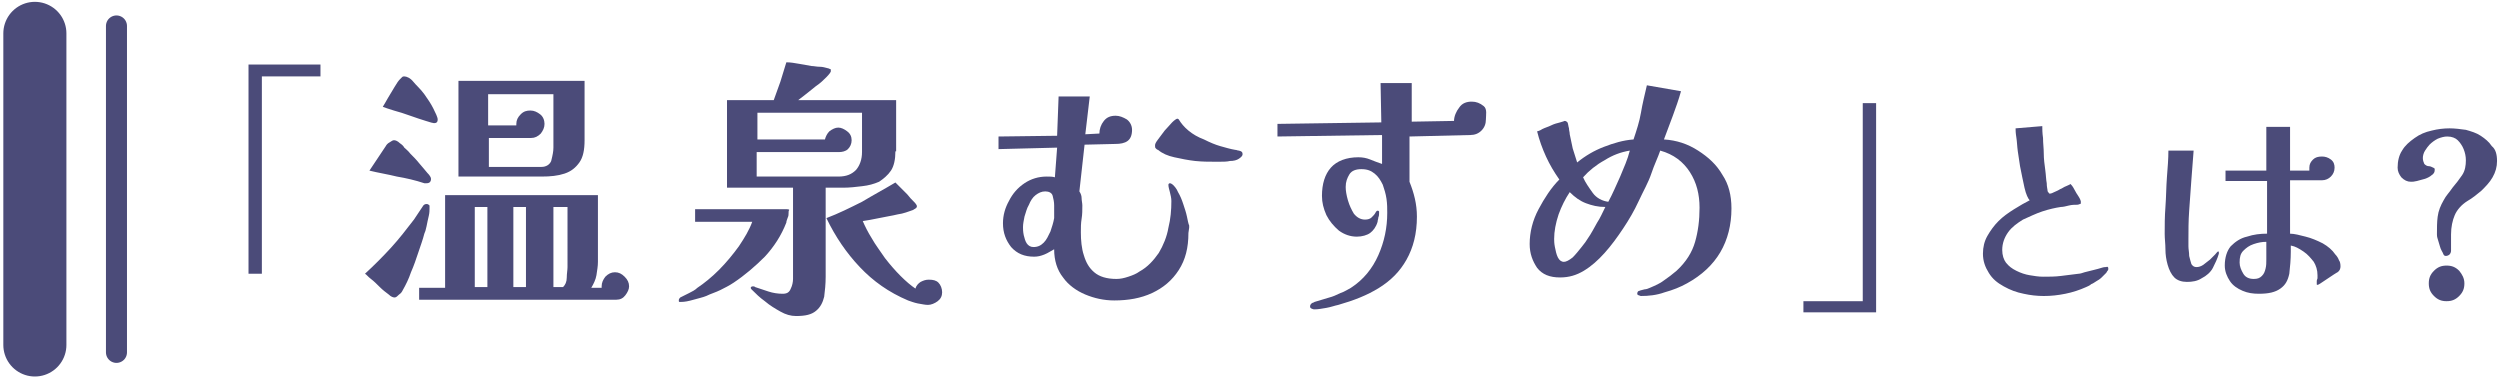
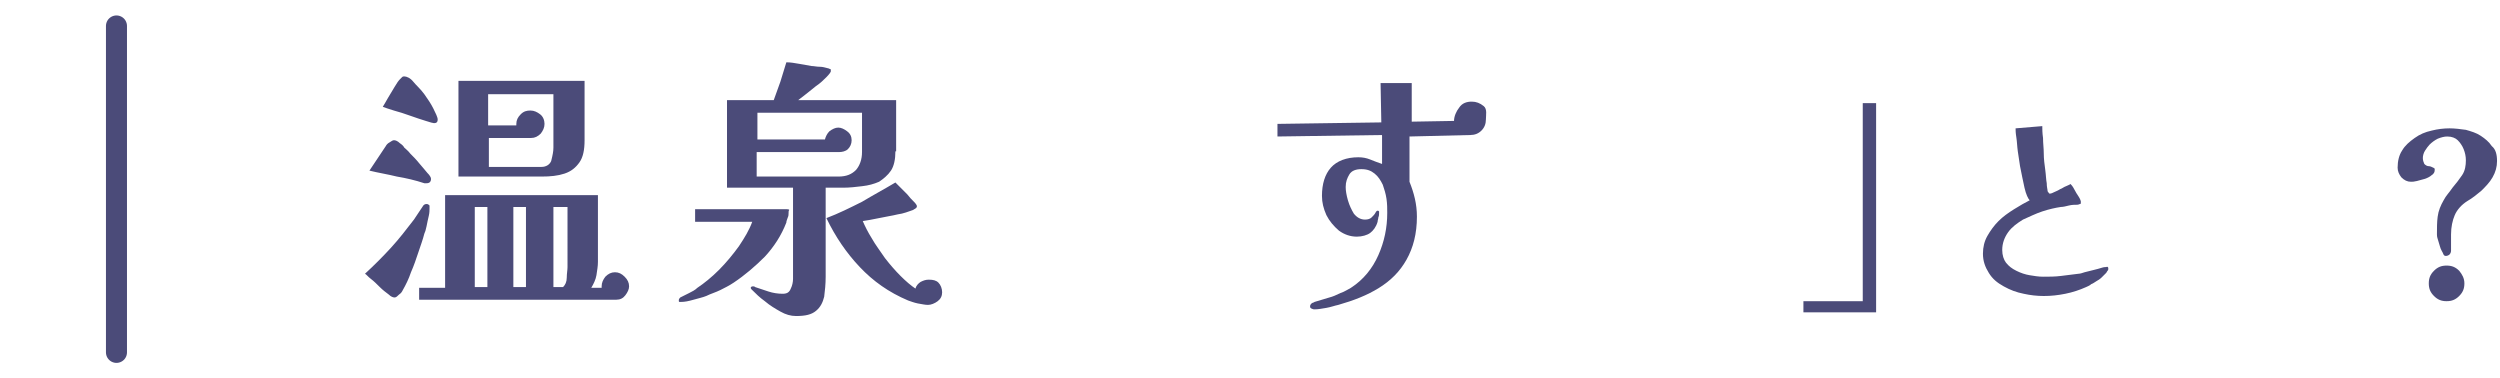
<svg xmlns="http://www.w3.org/2000/svg" version="1.1" id="レイヤー_1" x="0px" y="0px" viewBox="0 0 337 51" style="enable-background:new 0 0 337 51;" xml:space="preserve">
  <style type="text/css">
	.st0{fill:#4B4B79;}
	
		.st1{fill-rule:evenodd;clip-rule:evenodd;fill:none;stroke:#4B4B79;stroke-width:8.504;stroke-linecap:round;stroke-linejoin:round;stroke-miterlimit:10;}
	
		.st2{fill-rule:evenodd;clip-rule:evenodd;fill:none;stroke:#4B4B79;stroke-width:2.835;stroke-linecap:round;stroke-linejoin:round;stroke-miterlimit:10;}
</style>
  <g>
    <g>
      <g>
-         <path class="st0" d="M43.3,10.3h-8v26.6h-1.8V8.7h9.7V10.3z" />
        <path class="st0" d="M57.9,28.1c0,0.2,0,0.6-0.1,1s-0.2,0.9-0.3,1.4c-0.1,0.5-0.2,0.8-0.3,1c-0.2,0.8-0.5,1.6-0.8,2.5     s-0.6,1.8-1,2.7c-0.3,0.9-0.7,1.7-1.1,2.4c-0.1,0.2-0.2,0.4-0.5,0.6c-0.2,0.2-0.4,0.4-0.6,0.4c-0.2,0-0.5-0.1-0.8-0.4     c-0.4-0.3-0.8-0.6-1.2-1c-0.4-0.4-0.8-0.8-1.2-1.1s-0.6-0.6-0.8-0.7c1.2-1.1,2.4-2.3,3.5-3.5c1.1-1.2,2.1-2.5,3.1-3.8     c0.2-0.3,0.4-0.6,0.6-0.9c0.2-0.3,0.4-0.6,0.6-0.9c0.1-0.2,0.3-0.3,0.5-0.3c0.2,0,0.3,0.1,0.4,0.2C57.9,27.8,57.9,27.9,57.9,28.1     z M58.1,24.1c0,0.4-0.2,0.6-0.6,0.6c-0.1,0-0.2,0-0.3,0c-1.2-0.4-2.5-0.7-3.7-0.9c-1.2-0.3-2.5-0.5-3.7-0.8l2.2-3.3     c0.1-0.2,0.3-0.4,0.5-0.5s0.4-0.3,0.6-0.3c0.2,0,0.5,0.1,0.8,0.4c0.3,0.2,0.5,0.4,0.6,0.6c0.2,0.2,0.5,0.4,0.8,0.8     c0.4,0.4,0.8,0.8,1.2,1.3s0.8,0.9,1.1,1.3C57.9,23.6,58.1,23.9,58.1,24.1z M59,16.1c0,0.4-0.2,0.5-0.5,0.5     c-0.1,0-0.5-0.1-1.1-0.3c-0.6-0.2-1.3-0.4-2.1-0.7c-0.8-0.3-1.5-0.5-2.2-0.7c-0.7-0.2-1.2-0.4-1.5-0.5c0.2-0.3,0.4-0.7,0.7-1.2     s0.6-1,0.9-1.5c0.3-0.5,0.5-0.8,0.7-1c0.1-0.1,0.2-0.2,0.3-0.3c0.1-0.1,0.2-0.1,0.3-0.1c0.3,0,0.8,0.2,1.2,0.7s1,1,1.5,1.7     c0.5,0.7,0.9,1.3,1.2,1.9S59,15.8,59,16.1z M84.8,38.6c0,0.4-0.2,0.8-0.5,1.2c-0.3,0.4-0.7,0.6-1.2,0.6H56.5v-1.6H60V26.3h20.6     c0,1.5,0,3,0,4.5c0,1.5,0,3,0,4.5c0,0.6-0.1,1.1-0.2,1.8c-0.1,0.6-0.4,1.2-0.7,1.7h1.4c0,0,0-0.1,0-0.2c0-0.5,0.2-0.9,0.5-1.3     c0.4-0.4,0.8-0.6,1.3-0.6s0.9,0.2,1.3,0.6S84.8,38.1,84.8,38.6z M78.8,18.9c0,1.3-0.2,2.3-0.7,3s-1.1,1.2-2,1.5     c-0.9,0.3-1.9,0.4-3.1,0.4H61.8V10.9h17V18.9z M65.7,38.7V27.9H64v10.8H65.7z M74.6,19.9c0-1.2,0-2.4,0-3.6c0-1.2,0-2.4,0-3.6     h-8.8v4.2h3.8c0,0,0-0.1,0-0.1s0-0.1,0-0.1c0-0.5,0.2-0.9,0.6-1.3s0.8-0.5,1.3-0.5c0.5,0,0.9,0.2,1.3,0.5s0.6,0.8,0.6,1.3     c0,0.5-0.2,0.9-0.5,1.3c-0.4,0.4-0.8,0.6-1.3,0.6h-5.7v3.9h7.1c0.6,0,1.1-0.3,1.3-0.8C74.5,20.9,74.6,20.4,74.6,19.9z M70.9,38.7     V27.9h-1.7v10.8H70.9z M76.5,27.9h-1.9v10.8h1.3c0.3-0.3,0.5-0.7,0.5-1.3c0-0.5,0.1-1,0.1-1.4V27.9z" />
        <path class="st0" d="M106.3,28.7c0,0.2,0,0.4-0.1,0.6c-0.1,0.3-0.2,0.5-0.2,0.7c-0.7,1.8-1.7,3.3-2.9,4.6     c-1.3,1.3-2.7,2.5-4.2,3.5c-0.6,0.4-1.2,0.7-1.8,1c-0.6,0.3-1.3,0.5-1.9,0.8c-0.5,0.2-1,0.3-1.7,0.5s-1.2,0.3-1.7,0.3     c0,0-0.1,0-0.2,0c-0.1,0-0.1-0.1-0.1-0.2c0-0.2,0.1-0.3,0.2-0.4c0.4-0.2,0.8-0.4,1.2-0.6s0.8-0.4,1.1-0.7     c0.9-0.6,1.9-1.4,2.9-2.4c1-1,1.9-2.1,2.7-3.2c0.8-1.2,1.4-2.2,1.8-3.3h-7.7v-1.7h12.3c0.2,0,0.3,0,0.4,0.1     C106.3,28.4,106.3,28.5,106.3,28.7z M120.7,20.4c0,1.1-0.2,2-0.6,2.6c-0.4,0.6-1,1.1-1.6,1.5c-0.7,0.3-1.4,0.5-2.3,0.6     c-0.8,0.1-1.7,0.2-2.5,0.2c-0.9,0-1.7,0-2.4,0v12c0,1-0.1,1.9-0.2,2.7c-0.2,0.8-0.5,1.4-1.1,1.9c-0.6,0.5-1.4,0.7-2.7,0.7     c-0.7,0-1.4-0.2-2.1-0.6c-0.7-0.4-1.4-0.8-2.1-1.4c-0.7-0.5-1.2-1-1.7-1.5c0,0-0.1-0.1-0.1-0.1c0,0-0.1-0.1-0.1-0.2     c0-0.1,0.1-0.2,0.3-0.2c0.1,0,0.2,0,0.3,0.1c0.6,0.2,1.2,0.4,1.8,0.6s1.3,0.3,1.9,0.3c0.6,0,0.9-0.2,1.1-0.7     c0.2-0.4,0.3-0.9,0.3-1.3V25.3h-8.9V13.5h6.3c0.3-0.8,0.6-1.7,0.9-2.5c0.3-0.9,0.5-1.7,0.8-2.6c0.6,0,1.1,0.1,1.7,0.2     c0.6,0.1,1.1,0.2,1.7,0.3c0.3,0,0.7,0.1,1.1,0.1c0.4,0,0.7,0.1,1.1,0.2c0.1,0,0.2,0.1,0.3,0.1c0.1,0,0.1,0.1,0.1,0.3     c0,0.1-0.2,0.4-0.6,0.8c-0.4,0.4-0.8,0.8-1.4,1.2c-0.5,0.4-1,0.8-1.5,1.2c-0.5,0.4-0.8,0.6-0.9,0.7h13.2V20.4z M116.2,15.2h-14.1     v3.6h9.1c0.1-0.4,0.3-0.8,0.6-1.1c0.4-0.3,0.8-0.5,1.2-0.5c0.4,0,0.8,0.2,1.2,0.5c0.4,0.3,0.6,0.7,0.6,1.2c0,0.5-0.2,0.9-0.5,1.2     c-0.3,0.3-0.8,0.4-1.2,0.4h-11.1v3.3h11c1.1,0,1.8-0.3,2.4-0.9c0.5-0.6,0.8-1.4,0.8-2.4V15.2z M127,39.4c0,0.5-0.2,0.9-0.6,1.2     c-0.4,0.3-0.9,0.5-1.3,0.5c-0.4,0-0.8-0.1-1.4-0.2c-0.5-0.1-1-0.3-1.3-0.4c-2.6-1.1-4.7-2.6-6.5-4.5c-1.8-1.9-3.3-4.1-4.5-6.6     c1.6-0.6,3.2-1.4,4.8-2.2c1.5-0.9,3-1.7,4.5-2.6c0.1,0.1,0.3,0.3,0.6,0.6c0.3,0.3,0.6,0.6,1,1c0.3,0.4,0.6,0.7,0.9,1     c0.3,0.3,0.4,0.5,0.4,0.6c0,0.1-0.1,0.3-0.2,0.3c-0.1,0.1-0.2,0.1-0.3,0.2c-0.6,0.2-1.3,0.5-2.1,0.6c-0.8,0.2-1.6,0.3-2.5,0.5     s-1.6,0.3-2.2,0.4c0.3,0.7,0.7,1.5,1.2,2.3c0.5,0.9,1.2,1.8,1.8,2.7c0.7,0.9,1.4,1.7,2.1,2.4c0.7,0.7,1.4,1.3,2,1.7     c0.1-0.4,0.4-0.7,0.7-0.9c0.4-0.2,0.7-0.3,1.1-0.3c0.6,0,1,0.1,1.3,0.4S127,38.9,127,39.4z" />
-         <path class="st0" d="M160.2,31.4c0,2-0.4,3.6-1.3,5c-0.9,1.4-2.1,2.4-3.6,3.1s-3.2,1-5.1,1c-1.4,0-2.7-0.3-3.9-0.8     c-1.2-0.5-2.3-1.3-3-2.3c-0.8-1-1.2-2.3-1.2-3.8c-0.4,0.2-0.8,0.5-1.3,0.7s-0.9,0.3-1.4,0.3c-1.3,0-2.3-0.4-3.1-1.3     c-0.7-0.9-1.1-1.9-1.1-3.2c0-1.1,0.3-2.1,0.8-3c0.5-1,1.2-1.8,2.1-2.4c0.9-0.6,1.9-0.9,3-0.9c0.4,0,0.8,0,1.1,0.1l0.3-4l-7.9,0.2     l0-1.7l7.9-0.1l0.2-5.3h4.2l-0.6,5.1l1.9-0.1c0-0.6,0.2-1.2,0.6-1.7c0.4-0.5,0.9-0.7,1.6-0.7c0.5,0,1,0.2,1.5,0.5     c0.4,0.3,0.7,0.8,0.7,1.4c0,0.7-0.2,1.2-0.6,1.5c-0.4,0.3-1,0.4-1.6,0.4l-4.2,0.1l-0.7,6.3c0.2,0.3,0.3,0.6,0.3,0.9     c0,0.3,0.1,0.7,0.1,1c0,0.6,0,1.2-0.1,1.8c-0.1,0.6-0.1,1.2-0.1,1.8c0,1.1,0.1,2.2,0.4,3.1c0.3,1,0.7,1.7,1.4,2.3     c0.7,0.6,1.7,0.9,3,0.9c0.5,0,1-0.1,1.6-0.3c0.6-0.2,1.1-0.4,1.5-0.7c1.1-0.6,1.9-1.5,2.6-2.5c0.6-1,1.1-2.2,1.3-3.4     c0.3-1.2,0.4-2.4,0.4-3.6c0-0.4-0.1-0.8-0.2-1.2c-0.1-0.4-0.2-0.7-0.2-1c0-0.1,0.1-0.2,0.2-0.2c0.1,0,0.3,0.1,0.4,0.2     c0.2,0.2,0.5,0.5,0.7,1c0.3,0.5,0.5,1,0.7,1.6c0.2,0.6,0.4,1.2,0.5,1.7c0.1,0.5,0.2,1,0.3,1.2c0,0.1,0,0.2,0,0.3     S160.2,31.3,160.2,31.4z M142.1,27.7c0-0.5-0.1-0.9-0.2-1.3c-0.1-0.4-0.5-0.6-1-0.6c-0.5,0-0.9,0.2-1.3,0.5     c-0.4,0.3-0.7,0.8-0.9,1.3c-0.3,0.5-0.4,1-0.6,1.6c-0.1,0.5-0.2,1-0.2,1.4c0,0.3,0,0.6,0.1,1.1c0.1,0.4,0.2,0.8,0.4,1.1     c0.2,0.3,0.5,0.5,0.9,0.5c0.6,0,1-0.2,1.4-0.6c0.4-0.4,0.6-0.9,0.9-1.5c0.2-0.6,0.4-1.2,0.5-1.8     C142.1,28.6,142.1,28.1,142.1,27.7z M167.5,20.8c0,0.2-0.2,0.4-0.5,0.6c-0.3,0.2-0.7,0.3-1.2,0.3c-0.4,0.1-0.9,0.1-1.3,0.1     s-0.7,0-0.9,0c-0.7,0-1.5,0-2.5-0.1c-0.9-0.1-1.9-0.3-2.8-0.5c-0.9-0.2-1.6-0.5-2.2-1c-0.1,0-0.2-0.1-0.3-0.2     c-0.1-0.1-0.1-0.2-0.1-0.4c0-0.2,0.1-0.4,0.4-0.8c0.3-0.4,0.6-0.8,0.9-1.2c0.4-0.4,0.7-0.8,1-1.1c0.3-0.3,0.6-0.5,0.7-0.5     c0,0,0.1,0,0.2,0.1c0.3,0.5,0.7,1,1.3,1.5s1.3,0.9,2.1,1.2c0.8,0.4,1.5,0.7,2.2,0.9c0.7,0.2,1.4,0.4,2,0.5c0.2,0,0.3,0.1,0.5,0.1     C167.4,20.4,167.5,20.5,167.5,20.8z" />
        <path class="st0" d="M200.3,16.1c0,0.6-0.2,1.1-0.6,1.5c-0.4,0.4-0.9,0.6-1.5,0.6l-8.2,0.2v6.1c0.6,1.5,1,3,1,4.7     c0,2.3-0.5,4.2-1.4,5.8c-0.9,1.6-2.1,2.8-3.7,3.8c-1.6,1-3.4,1.7-5.5,2.3c-0.5,0.1-1,0.3-1.6,0.4s-1.1,0.2-1.6,0.2     c-0.1,0-0.2,0-0.4-0.1c-0.2-0.1-0.2-0.2-0.2-0.3c0-0.2,0.1-0.3,0.2-0.4c0.1-0.1,0.3-0.1,0.4-0.2c0.3-0.1,0.7-0.2,1-0.3     c0.3-0.1,0.7-0.2,1-0.3c0.4-0.1,0.9-0.3,1.5-0.6c0.6-0.2,1-0.5,1.4-0.7c1.7-1.1,2.9-2.6,3.7-4.4c0.8-1.8,1.2-3.7,1.2-5.7     c0-0.6,0-1.2-0.1-1.9c-0.1-0.7-0.3-1.3-0.5-1.9c-0.3-0.6-0.6-1.1-1.1-1.5c-0.5-0.4-1-0.6-1.8-0.6c-0.7,0-1.3,0.2-1.6,0.7     s-0.5,1-0.5,1.7c0,0.5,0.1,1.1,0.3,1.8c0.2,0.7,0.5,1.3,0.8,1.8c0.4,0.5,0.9,0.8,1.5,0.8c0.4,0,0.7-0.1,0.9-0.3     c0.2-0.2,0.4-0.4,0.5-0.6c0.1-0.2,0.2-0.3,0.3-0.3c0.1,0,0.1,0,0.2,0.1c0,0.1,0,0.2,0,0.2c0,0.2,0,0.4-0.1,0.6     c0,0.2-0.1,0.4-0.1,0.6c-0.2,0.7-0.6,1.2-1,1.5s-1.1,0.5-1.8,0.5c-0.9,0-1.7-0.3-2.4-0.8c-0.7-0.6-1.3-1.3-1.7-2.1     c-0.4-0.9-0.6-1.7-0.6-2.6c0-1.6,0.4-2.9,1.2-3.8s2.1-1.4,3.7-1.4c0.6,0,1.1,0.1,1.6,0.3c0.5,0.2,1,0.4,1.6,0.6v-3.9l-14.1,0.2     v-1.7l14-0.2l-0.1-5.3h4.2v5.2l5.7-0.1c0-0.6,0.3-1.3,0.7-1.8c0.4-0.6,1-0.8,1.7-0.8c0.6,0,1.1,0.2,1.6,0.6     S200.3,15.5,200.3,16.1z" />
-         <path class="st0" d="M233.4,28.1c0,2.2-0.5,4.2-1.5,5.9s-2.5,3.1-4.5,4.2c-0.9,0.5-1.9,0.9-3,1.2c-1.1,0.4-2.2,0.5-3.2,0.5     c0,0-0.1,0-0.3-0.1c-0.1,0-0.2-0.1-0.2-0.2c0-0.2,0.1-0.4,0.3-0.4c0.2-0.1,0.4-0.1,0.7-0.2c0.2,0,0.5-0.1,0.7-0.2     c0.7-0.3,1.4-0.6,1.9-1c0.6-0.4,1.1-0.8,1.7-1.3c1.3-1.2,2.1-2.5,2.5-3.9c0.4-1.4,0.6-2.9,0.6-4.6c0-1.8-0.4-3.4-1.3-4.8     c-0.9-1.4-2.2-2.4-4-2.9c-0.3,0.9-0.8,1.9-1.2,3.1s-1.1,2.4-1.7,3.7c-0.6,1.3-1.3,2.5-2.1,3.7c-0.8,1.2-1.6,2.3-2.5,3.3     c-0.9,1-1.8,1.8-2.8,2.4c-1,0.6-2,0.9-3.2,0.9c-1.4,0-2.4-0.4-3.1-1.3c-0.6-0.9-1-1.9-1-3.2c0-1.6,0.4-3.2,1.2-4.7     c0.8-1.5,1.7-2.9,2.8-4c-0.7-1-1.3-2-1.8-3.1c-0.5-1.1-0.9-2.2-1.2-3.4c0.1,0,0.4-0.1,0.7-0.3c0.4-0.2,0.8-0.3,1.2-0.5     s0.8-0.3,1.2-0.4s0.6-0.2,0.6-0.2c0.2,0,0.3,0.1,0.4,0.2c0.1,0.2,0.1,0.5,0.2,0.8c0,0.3,0.1,0.5,0.1,0.8c0.1,0.6,0.3,1.3,0.4,1.9     c0.2,0.6,0.4,1.3,0.6,1.9c1.1-0.9,2.3-1.6,3.6-2.1s2.6-0.9,4-1c0.4-1.2,0.8-2.4,1-3.6s0.5-2.4,0.8-3.7l4.6,0.8     c-0.3,1.1-0.7,2.2-1.1,3.3c-0.4,1.1-0.8,2.1-1.2,3.2c1.7,0.1,3.2,0.6,4.6,1.5s2.5,1.9,3.3,3.3C233,24.8,233.4,26.3,233.4,28.1z      M216.4,27.9c-1,0-1.8-0.2-2.6-0.5c-0.8-0.3-1.5-0.8-2.2-1.5c-0.6,0.9-1.1,1.9-1.5,3c-0.4,1.2-0.6,2.3-0.6,3.3     c0,0.2,0,0.6,0.1,1.1c0.1,0.5,0.2,1,0.4,1.4c0.2,0.4,0.5,0.6,0.8,0.6c0.3,0,0.7-0.2,1.2-0.6c0.4-0.4,0.8-0.9,1.2-1.4     c0.4-0.5,0.7-0.9,0.8-1.1c0.5-0.7,0.9-1.5,1.3-2.2C215.7,29.4,216,28.7,216.4,27.9z M219.7,20.3c-1.2,0.2-2.3,0.6-3.4,1.3     c-1.1,0.6-2.1,1.4-2.9,2.3c0.3,0.7,0.8,1.4,1.3,2.1s1.3,1.1,2.1,1.2c0.6-1.1,1.1-2.3,1.6-3.4C218.9,22.6,219.4,21.5,219.7,20.3z" />
        <path class="st0" d="M252.8,42.1h-9.7v-1.5h8V13.9h1.8V42.1z" />
        <path class="st0" d="M284.2,36.2c0,0.1,0,0.2-0.1,0.3c-0.1,0.1-0.1,0.2-0.2,0.3c-0.2,0.2-0.4,0.4-0.6,0.6     c-0.2,0.2-0.5,0.4-0.7,0.5c-0.2,0.1-0.4,0.3-0.7,0.4c-0.2,0.2-0.5,0.3-0.7,0.4c-0.9,0.4-1.8,0.7-2.8,0.9c-1,0.2-1.9,0.3-2.9,0.3     c-0.9,0-1.8-0.1-2.7-0.3c-1-0.2-1.8-0.5-2.7-1s-1.5-1-2-1.8s-0.8-1.6-0.8-2.6c0-0.9,0.2-1.7,0.6-2.4c0.4-0.7,0.9-1.4,1.5-2     c0.6-0.6,1.3-1.1,2.1-1.6s1.5-0.9,2.1-1.2c-0.2-0.2-0.5-0.8-0.7-1.7s-0.4-1.9-0.6-2.9c-0.1-0.7-0.2-1.3-0.3-2     c-0.1-0.7-0.1-1.3-0.2-1.9s-0.1-1-0.1-1.2l3.6-0.3c0,0.4,0,0.9,0.1,1.6c0,0.7,0.1,1.4,0.1,2.1c0,0.7,0.1,1.5,0.2,2.2     s0.1,1.3,0.2,1.8c0,0.5,0.1,0.8,0.1,0.9c0,0.1,0,0.2,0.1,0.3s0.1,0.2,0.2,0.2c0.2,0,0.4-0.1,0.6-0.2c0.2-0.1,0.5-0.2,0.8-0.4     c0.3-0.1,0.5-0.3,0.8-0.4c0.2-0.1,0.5-0.2,0.6-0.3c0.1,0.1,0.3,0.3,0.5,0.7s0.4,0.7,0.6,1c0.2,0.3,0.3,0.6,0.3,0.7     c0,0.2,0,0.3-0.1,0.3c-0.1,0-0.2,0.1-0.4,0.1c-0.3,0-0.7,0-1.1,0.1c-0.4,0.1-0.8,0.2-1.1,0.2c-0.7,0.1-1.6,0.3-2.5,0.6     c-0.9,0.3-1.7,0.7-2.6,1.1c-0.8,0.5-1.5,1-2,1.7c-0.5,0.7-0.8,1.5-0.8,2.4c0,0.7,0.2,1.3,0.5,1.7c0.4,0.5,0.8,0.8,1.4,1.1     c0.6,0.3,1.2,0.5,1.8,0.6s1.2,0.2,1.8,0.2c0.8,0,1.6,0,2.4-0.1s1.6-0.2,2.4-0.3c0.2,0,0.5-0.1,0.8-0.2c0.4-0.1,0.8-0.2,1.2-0.3     c0.4-0.1,0.8-0.2,1.1-0.3c0.3-0.1,0.5-0.1,0.6-0.1C284.1,35.9,284.2,36,284.2,36.2z" />
-         <path class="st0" d="M299.1,34.1c0,0.1,0,0.1,0,0.1c-0.2,0.7-0.5,1.3-0.8,1.9s-0.9,1.1-1.5,1.4c-0.6,0.4-1.3,0.5-2,0.5     c-0.7,0-1.3-0.2-1.7-0.6c-0.4-0.4-0.7-1-0.9-1.7s-0.3-1.4-0.3-2.1s-0.1-1.4-0.1-2.1c0-1.1,0-2.3,0.1-3.6c0.1-1.3,0.1-2.7,0.2-4     c0.1-1.3,0.2-2.5,0.2-3.6h3.4c-0.1,1.2-0.2,2.5-0.3,3.9c-0.1,1.4-0.2,2.8-0.3,4.2c-0.1,1.4-0.1,2.7-0.1,3.9c0,0.2,0,0.5,0,0.9     c0,0.4,0.1,0.8,0.1,1.3c0.1,0.4,0.2,0.8,0.3,1.1c0.2,0.3,0.4,0.4,0.7,0.4c0.3,0,0.6-0.1,0.9-0.3c0.3-0.2,0.6-0.5,0.9-0.7     c0.3-0.3,0.5-0.5,0.7-0.7c0.2-0.2,0.3-0.4,0.4-0.4s0.1,0,0.1,0.1C299.1,34.1,299.1,34.1,299.1,34.1z M315.5,35.9     c0,0.3-0.1,0.6-0.4,0.8c0,0-0.2,0.1-0.5,0.3c-0.3,0.2-0.6,0.4-0.9,0.6c-0.3,0.2-0.6,0.4-0.9,0.6c-0.3,0.2-0.4,0.2-0.4,0.2     c-0.1,0-0.1,0-0.1-0.1c0-0.1,0-0.1,0-0.2c0-0.1,0-0.1,0-0.2c0-0.2,0.1-0.3,0.1-0.4c0-0.1,0-0.3,0-0.4c0-0.7-0.2-1.3-0.5-1.8     c-0.4-0.5-0.8-1-1.4-1.4s-1.1-0.7-1.7-0.8v0.8c0,1.1-0.1,2.1-0.2,3c-0.2,0.9-0.5,1.5-1.2,2s-1.6,0.7-2.9,0.7     c-0.8,0-1.5-0.1-2.2-0.4c-0.7-0.3-1.3-0.7-1.7-1.3c-0.4-0.6-0.7-1.3-0.7-2.1c0-1.1,0.3-2,0.8-2.6c0.6-0.6,1.3-1.1,2.2-1.3     c0.9-0.3,1.8-0.4,2.7-0.4v-7.1H300V23h5.5v-5.9h3.2V23h2.6c0-0.1,0-0.1,0-0.2c0-0.1,0-0.1,0-0.2c0-0.5,0.2-0.8,0.5-1.1     s0.7-0.4,1.2-0.4c0.4,0,0.8,0.1,1.2,0.4s0.5,0.7,0.5,1.1c0,0.5-0.2,0.9-0.5,1.2c-0.3,0.3-0.7,0.5-1.2,0.5h-4.3v7.2     c0.6,0,1.3,0.2,2.1,0.4s1.5,0.5,2.3,0.9c0.7,0.4,1.3,0.9,1.7,1.5c0.2,0.2,0.4,0.5,0.5,0.8C315.4,35.2,315.5,35.5,315.5,35.9z      M305.5,32.6c-0.6,0-1.1,0.1-1.7,0.3s-1,0.5-1.4,0.9c-0.4,0.4-0.5,0.9-0.5,1.6c0,0.5,0.2,1,0.5,1.5c0.3,0.5,0.8,0.7,1.4,0.7     c0.5,0,0.8-0.1,1.1-0.4s0.4-0.6,0.5-1c0.1-0.4,0.1-0.8,0.1-1.2V32.6z" />
        <path class="st0" d="M336.6,21.7c0,0.8-0.2,1.5-0.6,2.2s-0.9,1.2-1.5,1.8c-0.6,0.5-1.2,1-1.9,1.4c-0.8,0.5-1.4,1.2-1.7,1.9     c-0.3,0.7-0.5,1.6-0.5,2.6c0,0.4,0,0.7,0,1.1c0,0.4,0,0.7,0,1.1c0,0.2-0.1,0.4-0.2,0.5c-0.1,0.1-0.3,0.2-0.5,0.2     c-0.2,0-0.3-0.1-0.4-0.4c-0.1-0.2-0.3-0.5-0.4-0.9c-0.1-0.3-0.2-0.7-0.3-1c-0.1-0.3-0.1-0.5-0.1-0.6c0-0.8,0-1.7,0.1-2.4     c0.1-0.8,0.4-1.5,0.8-2.2c0.3-0.6,0.8-1.1,1.2-1.7c0.5-0.6,0.9-1.1,1.3-1.7c0.4-0.6,0.5-1.3,0.5-2c0-0.5-0.1-1-0.3-1.5     c-0.2-0.5-0.5-0.9-0.8-1.2s-0.8-0.5-1.4-0.5c-0.4,0-0.8,0.1-1.3,0.3c-0.4,0.2-0.8,0.5-1.1,0.8c-0.2,0.2-0.4,0.5-0.6,0.8     c-0.2,0.3-0.3,0.7-0.3,1c0,0.3,0.1,0.6,0.2,0.8c0.2,0.2,0.4,0.3,0.6,0.3s0.4,0.1,0.6,0.2s0.2,0.1,0.2,0.3c0,0.3-0.1,0.5-0.4,0.7     c-0.2,0.2-0.6,0.4-0.9,0.5c-0.4,0.1-0.7,0.2-1.1,0.3s-0.6,0.1-0.8,0.1c-0.5,0-0.9-0.2-1.3-0.6c-0.3-0.4-0.5-0.8-0.5-1.3     c0-0.9,0.2-1.7,0.6-2.3c0.4-0.7,1-1.2,1.7-1.7c0.7-0.5,1.4-0.8,2.3-1c0.8-0.2,1.6-0.3,2.4-0.3c0.7,0,1.5,0.1,2.2,0.2     c0.7,0.2,1.4,0.4,2,0.8c0.6,0.4,1.1,0.8,1.5,1.4C336.4,20.1,336.6,20.8,336.6,21.7z M332.2,38.2c0,0.7-0.2,1.2-0.7,1.7     c-0.5,0.5-1,0.7-1.7,0.7s-1.2-0.2-1.7-0.7c-0.5-0.5-0.7-1-0.7-1.7c0-0.7,0.2-1.2,0.7-1.7c0.5-0.5,1-0.7,1.7-0.7     c0.7,0,1.2,0.2,1.7,0.7C331.9,37,332.2,37.5,332.2,38.2z" />
      </g>
    </g>
  </g>
  <g>
-     <line class="st1" x1="4.7" y1="4.5" x2="4.7" y2="46.5" />
    <line class="st2" x1="15.7" y1="3.5" x2="15.7" y2="47.5" />
  </g>
  <g>
</g>
  <g>
</g>
  <g>
</g>
  <g>
</g>
  <g>
</g>
  <g>
</g>
  <g>
</g>
  <g>
</g>
  <g>
</g>
  <g>
</g>
  <g>
</g>
  <g>
</g>
  <g>
</g>
  <g>
</g>
  <g>
</g>
</svg>